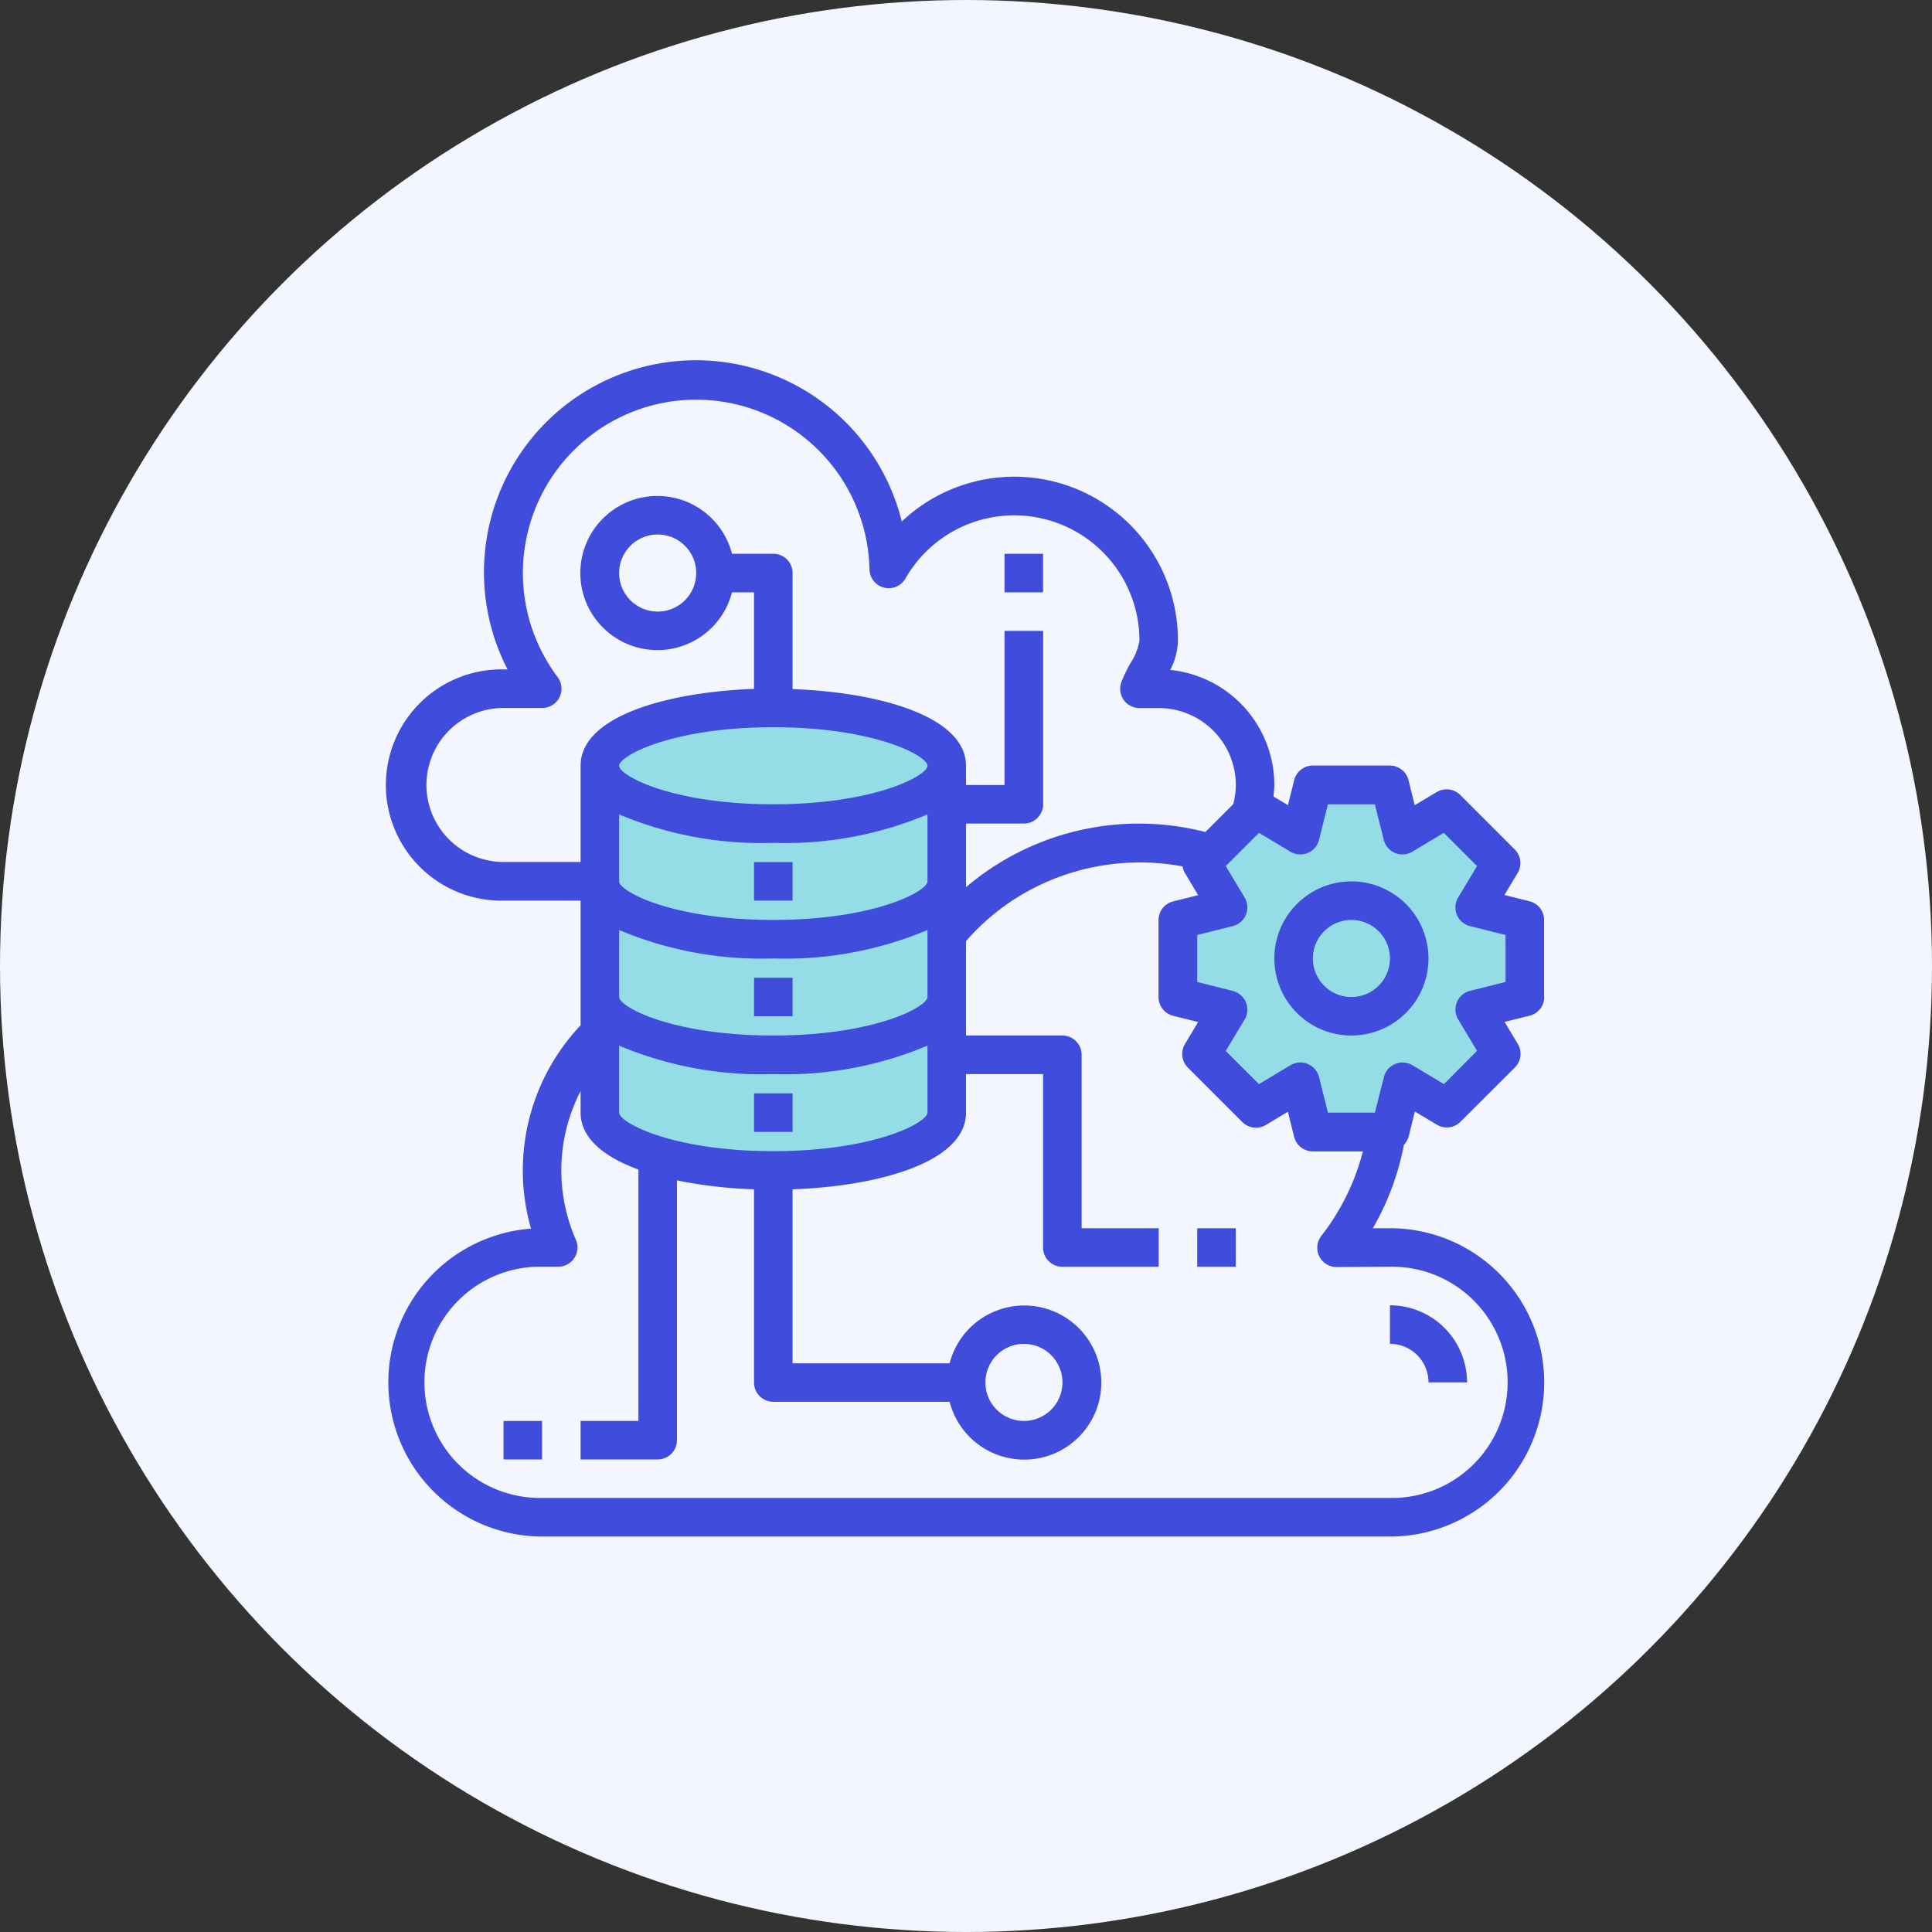
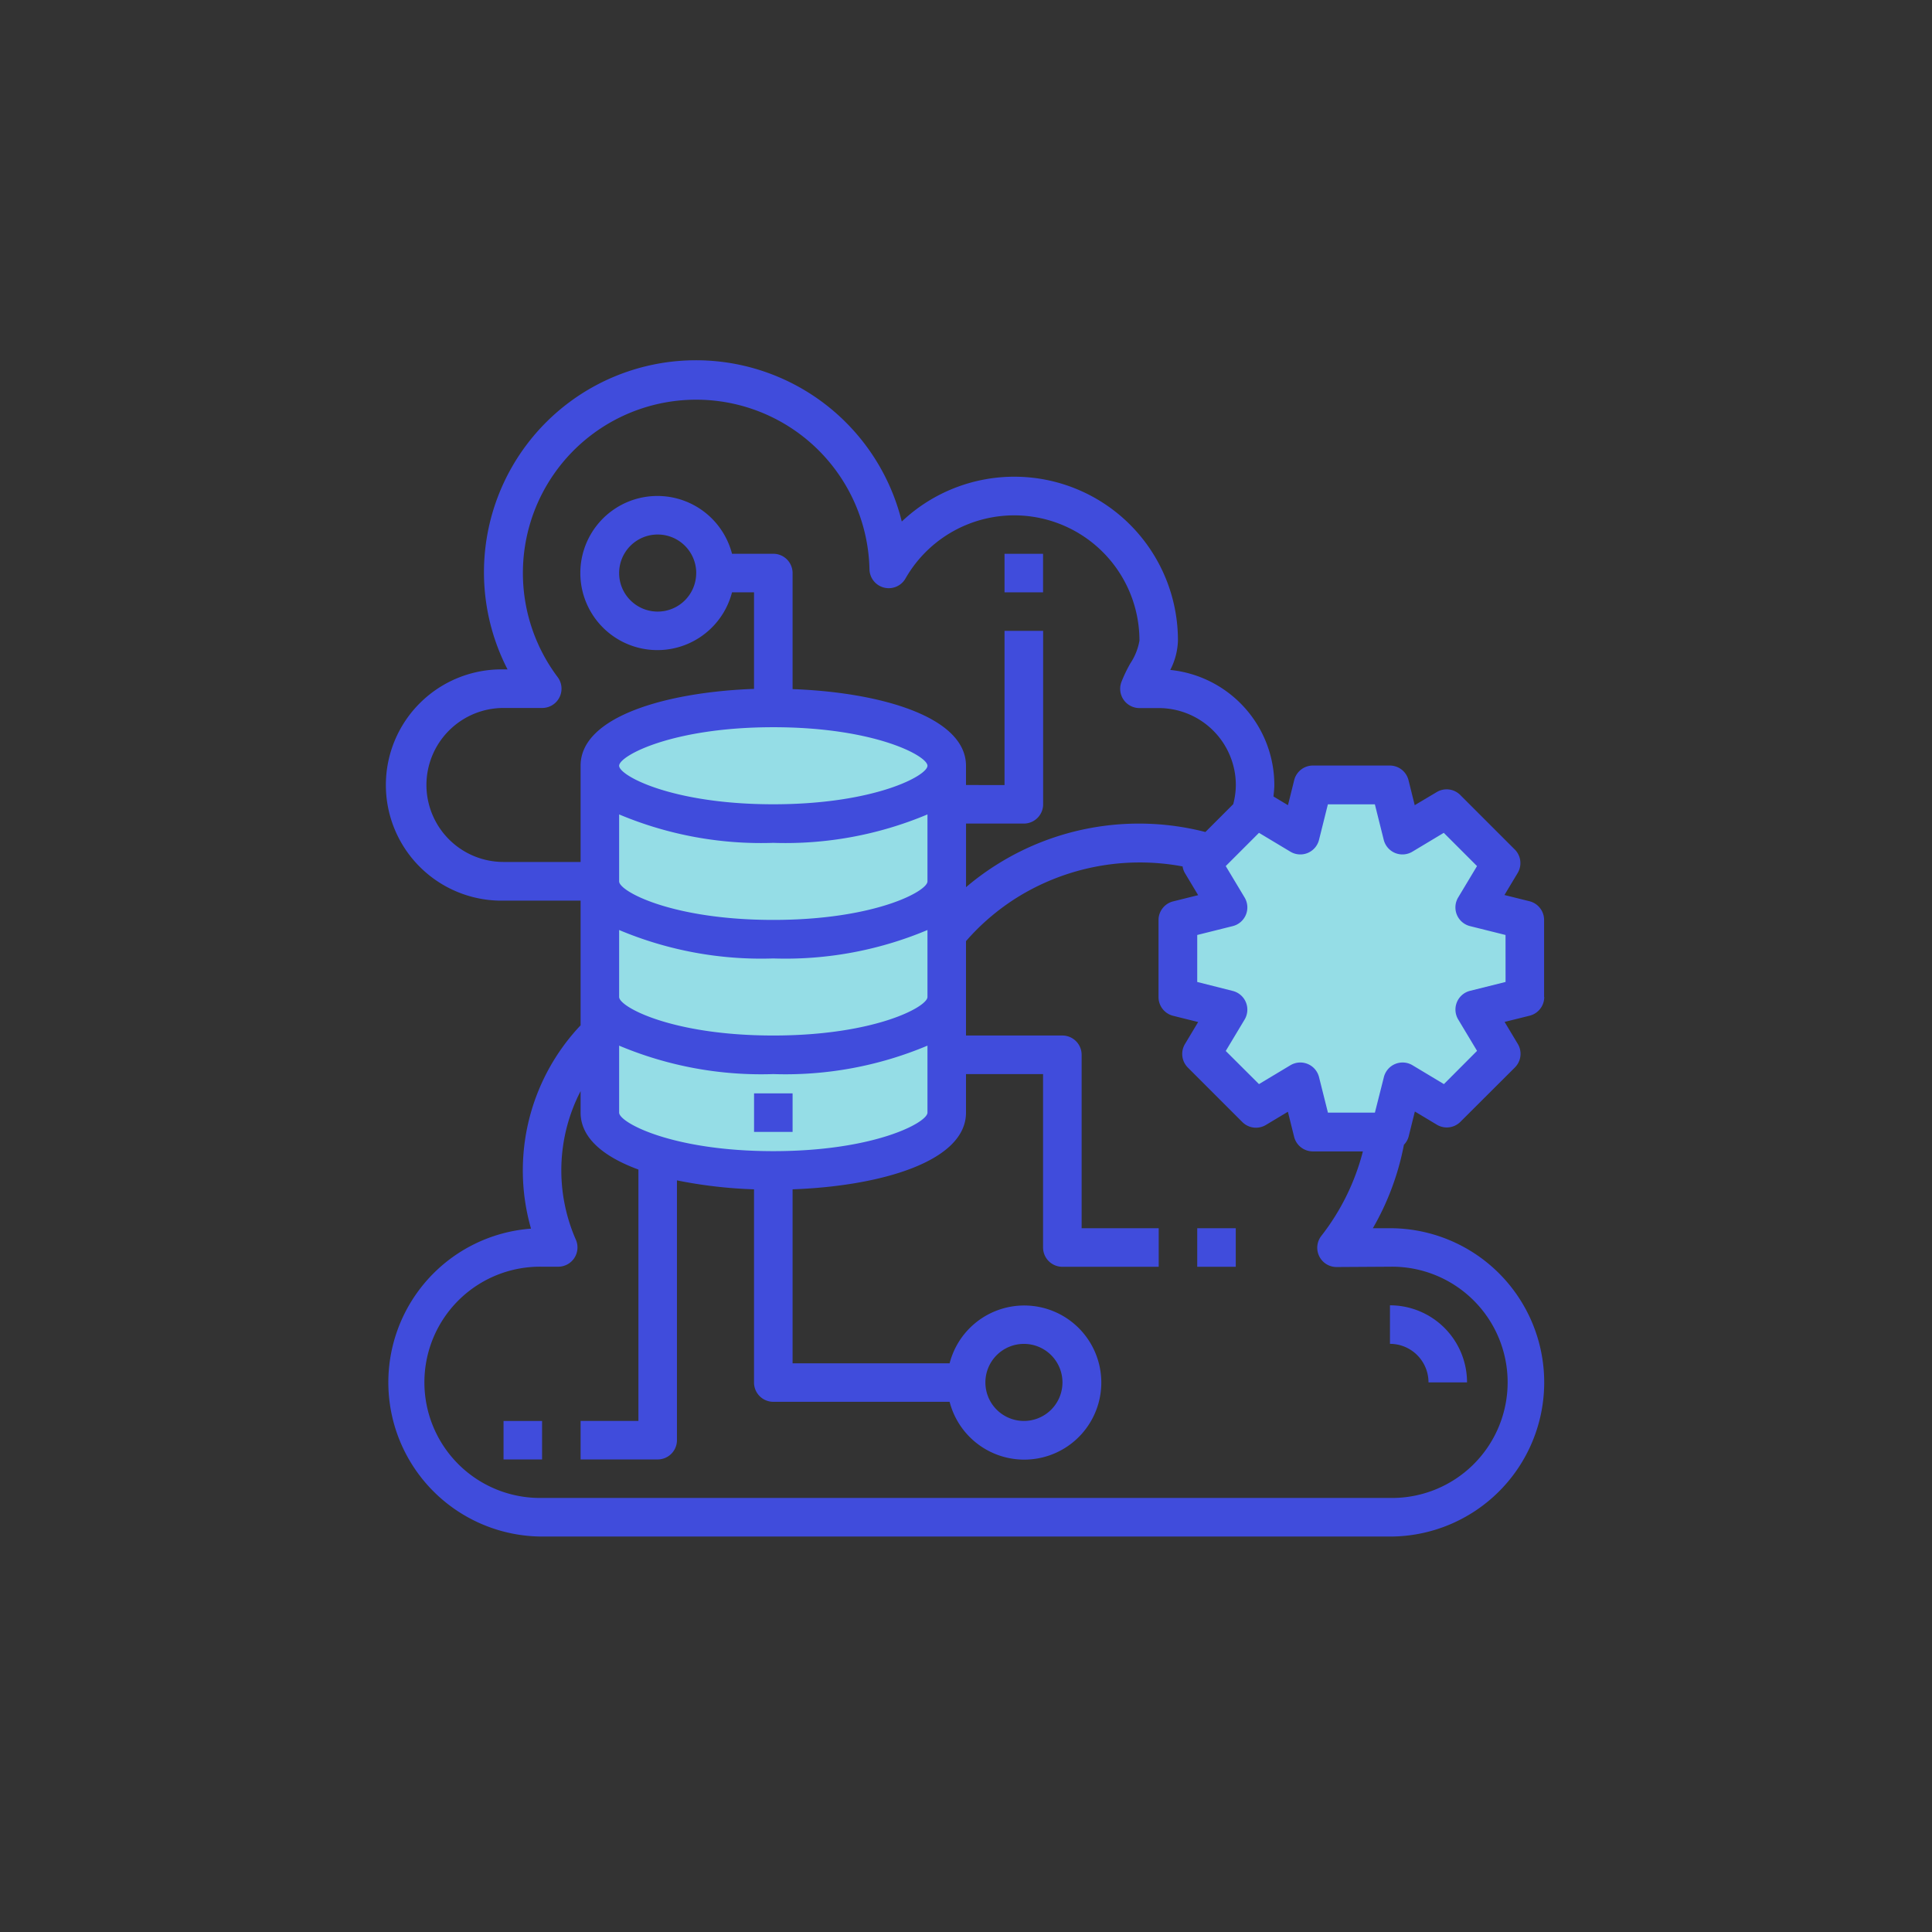
<svg xmlns="http://www.w3.org/2000/svg" width="54" height="54" viewBox="0 0 54 54">
  <rect x="0" y="0" width="54" height="54" fill="#333333" stroke="none" />
  <g id="Group_14332" data-name="Group 14332" transform="translate(-1278 -5691)">
    <g id="Group_13691" data-name="Group 13691" transform="translate(964 3439)">
      <g id="Group_12398" data-name="Group 12398" transform="translate(0 16.199)">
        <g id="Group_7958" data-name="Group 7958" transform="translate(314 2236)">
-           <circle id="Ellipse_97" data-name="Ellipse 97" cx="27" cy="27" r="27" transform="translate(0 -0.199)" fill="#f3f6ff" />
-         </g>
+           </g>
      </g>
    </g>
    <path id="Path_66891" data-name="Path 66891" d="M1294.657,5713.186l.33-1.585,4.193-.858h3.137l1.882,1.057.4,1.552v9.046l-3,1.321-2.807.2-2.608-.627-1.519-.693.33-6.075Z" fill="#95dde6" />
    <path id="Path_66892" data-name="Path 66892" d="M1311.688,5716.4l-1.133.7.332,1.7,1.484.547-.859.938a13,13,0,0,1,1.387,1.465c.1.254,1.485-.43,1.485-.43a3.654,3.654,0,0,1,.391.938c-.02.2,1.543.469,1.543.469l.664-1.231,1.681.254,1.328-1.094-.449-1.309,1.406-.547-.137-2.247h-1v-1.426l-1.152-1.465-.781.488-1.017-.781-1.211-.43-1.367.43v.664a6.264,6.264,0,0,0-.938-.371c-.1.02-1.328,1.211-1.328,1.211l-.234,1.016Z" fill="#95dde6" />
    <g id="migrating" transform="translate(1286.842 5700.105)">
      <path id="Path_66882" data-name="Path 66882" d="M55.077,52.154h1.077A2.154,2.154,0,0,0,54,50v1.077A1.077,1.077,0,0,1,55.077,52.154Z" transform="translate(-23.992 -22.621)" fill="#404cdc" />
-       <path id="Path_66883" data-name="Path 66883" d="M21,27h1.077v1.077H21Z" transform="translate(-8.766 -12.009)" fill="#404cdc" />
-       <path id="Path_66884" data-name="Path 66884" d="M21,33h1.077v1.077H21Z" transform="translate(-8.766 -14.777)" fill="#404cdc" />
      <path id="Path_66885" data-name="Path 66885" d="M21,39h1.077v1.077H21Z" transform="translate(-8.766 -17.545)" fill="#404cdc" />
      <path id="Path_66886" data-name="Path 66886" d="M34.316,18.762V16.607a.539.539,0,0,0-.408-.522l-.7-.174.369-.615a.539.539,0,0,0-.081-.658l-1.523-1.523a.539.539,0,0,0-.658-.081L30.7,13.4l-.174-.7a.539.539,0,0,0-.522-.408H27.853a.539.539,0,0,0-.522.408l-.174.7-.405-.243c.01-.108.024-.215.024-.323A3.236,3.236,0,0,0,23.867,9.62a1.9,1.9,0,0,0,.215-.823,4.574,4.574,0,0,0-7.719-3.325A5.925,5.925,0,1,0,5.344,9.605H5.232a3.232,3.232,0,1,0,0,6.463H7.386v3.485A5.9,5.9,0,0,0,6,25.236a4.309,4.309,0,0,0,.31,8.606h23.7a4.309,4.309,0,1,0,0-8.618H29.53a7.453,7.453,0,0,0,.868-2.332.527.527,0,0,0,.132-.23l.174-.7.615.369a.539.539,0,0,0,.658-.081L33.5,20.731a.539.539,0,0,0,.081-.658l-.369-.615.7-.174a.539.539,0,0,0,.408-.522ZM3.077,12.837a2.154,2.154,0,0,1,2.154-2.154H6.314a.539.539,0,0,0,.431-.862A4.844,4.844,0,1,1,15.46,6.81a.539.539,0,0,0,1.006.255A3.5,3.5,0,0,1,23.006,8.8a1.651,1.651,0,0,1-.251.631,3.833,3.833,0,0,0-.256.534.539.539,0,0,0,.507.721h.539A2.154,2.154,0,0,1,25.7,12.837a2.124,2.124,0,0,1-.073.535l-.778.778A7.453,7.453,0,0,0,19,15.073a7.328,7.328,0,0,0-.841.619V13.914h1.616a.539.539,0,0,0,.539-.539V8.528H19.235v4.309H18.158V12.3c0-1.378-2.42-2.057-4.847-2.144V6.912a.539.539,0,0,0-.539-.539H11.618a2.154,2.154,0,1,0,0,1.077h.615v2.7c-2.427.087-4.847.766-4.847,2.144v2.693H5.232A2.154,2.154,0,0,1,3.077,12.837ZM12.772,23.07c-2.828,0-4.309-.8-4.309-1.077V20.121a10.238,10.238,0,0,0,4.309.795,10.238,10.238,0,0,0,4.309-.795v1.872C17.081,22.27,15.6,23.07,12.772,23.07Zm0-11.849c2.828,0,4.309.8,4.309,1.077s-1.481,1.077-4.309,1.077-4.309-.8-4.309-1.077S9.944,11.221,12.772,11.221ZM8.463,13.658a10.238,10.238,0,0,0,4.309.795,10.238,10.238,0,0,0,4.309-.795V15.53c0,.277-1.481,1.077-4.309,1.077s-4.309-.8-4.309-1.077Zm2.154-6.746A1.077,1.077,0,1,1,9.54,5.835,1.077,1.077,0,0,1,10.618,6.912ZM8.463,16.889a10.238,10.238,0,0,0,4.309.795,10.238,10.238,0,0,0,4.309-.795v1.872c0,.277-1.481,1.077-4.309,1.077s-4.309-.8-4.309-1.077ZM30.008,26.3a3.232,3.232,0,1,1,0,6.463H6.309a3.232,3.232,0,1,1,0-6.463h.452a.539.539,0,0,0,.493-.754,4.822,4.822,0,0,1,.132-4.154v.6c0,.714.653,1.239,1.616,1.592v7.026H7.386v1.077H9.54a.539.539,0,0,0,.539-.539V23.887a12.973,12.973,0,0,0,2.154.25v5.4a.539.539,0,0,0,.539.539H17.7A2.154,2.154,0,1,0,17.7,29H13.311V24.137c2.427-.087,4.847-.766,4.847-2.144V20.916h2.154v4.847a.539.539,0,0,0,.539.539h2.693V25.225H21.39V20.377a.539.539,0,0,0-.539-.539H18.158V17.2a6.385,6.385,0,0,1,1.414-1.211,6.5,6.5,0,0,1,4.64-.877.527.527,0,0,0,.066.188l.369.615-.7.174a.539.539,0,0,0-.408.522v2.154a.539.539,0,0,0,.408.522l.7.174-.369.615a.539.539,0,0,0,.081.658l1.523,1.523a.539.539,0,0,0,.658.081l.615-.369.174.7a.539.539,0,0,0,.522.408h1.4a6.437,6.437,0,0,1-1.161,2.361.539.539,0,0,0,.423.871ZM18.7,29.534a1.077,1.077,0,1,1,1.077,1.077A1.077,1.077,0,0,1,18.7,29.534ZM33.239,18.341l-.993.248a.539.539,0,0,0-.331.8l.527.878-.926.929-.878-.527a.539.539,0,0,0-.8.331l-.251.993H28.274L28.025,21a.539.539,0,0,0-.8-.331l-.878.527-.929-.926.527-.878a.539.539,0,0,0-.331-.8l-.993-.251V17.028l.993-.248a.539.539,0,0,0,.331-.8l-.527-.878.929-.929.878.527a.539.539,0,0,0,.8-.331l.248-.993h1.313l.248.993a.539.539,0,0,0,.8.331l.878-.527.929.929-.527.878a.539.539,0,0,0,.331.8l.993.248Z" fill="#404cdc" />
-       <path id="Path_66887" data-name="Path 66887" d="M50.154,28a2.154,2.154,0,1,0,2.154,2.154A2.154,2.154,0,0,0,50.154,28Zm0,3.232a1.077,1.077,0,1,1,1.077-1.077A1.077,1.077,0,0,1,50.154,31.232Z" transform="translate(-21.224 -12.47)" fill="#404cdc" />
      <path id="Path_66888" data-name="Path 66888" d="M34,11h1.077v1.077H34Z" transform="translate(-14.765 -4.626)" fill="#404cdc" />
      <path id="Path_66889" data-name="Path 66889" d="M44,46h1.077v1.077H44Z" transform="translate(-19.379 -20.775)" fill="#404cdc" />
      <path id="Path_66890" data-name="Path 66890" d="M8,56H9.077v1.077H8Z" transform="translate(-2.768 -25.389)" fill="#404cdc" />
    </g>
  </g>
</svg>